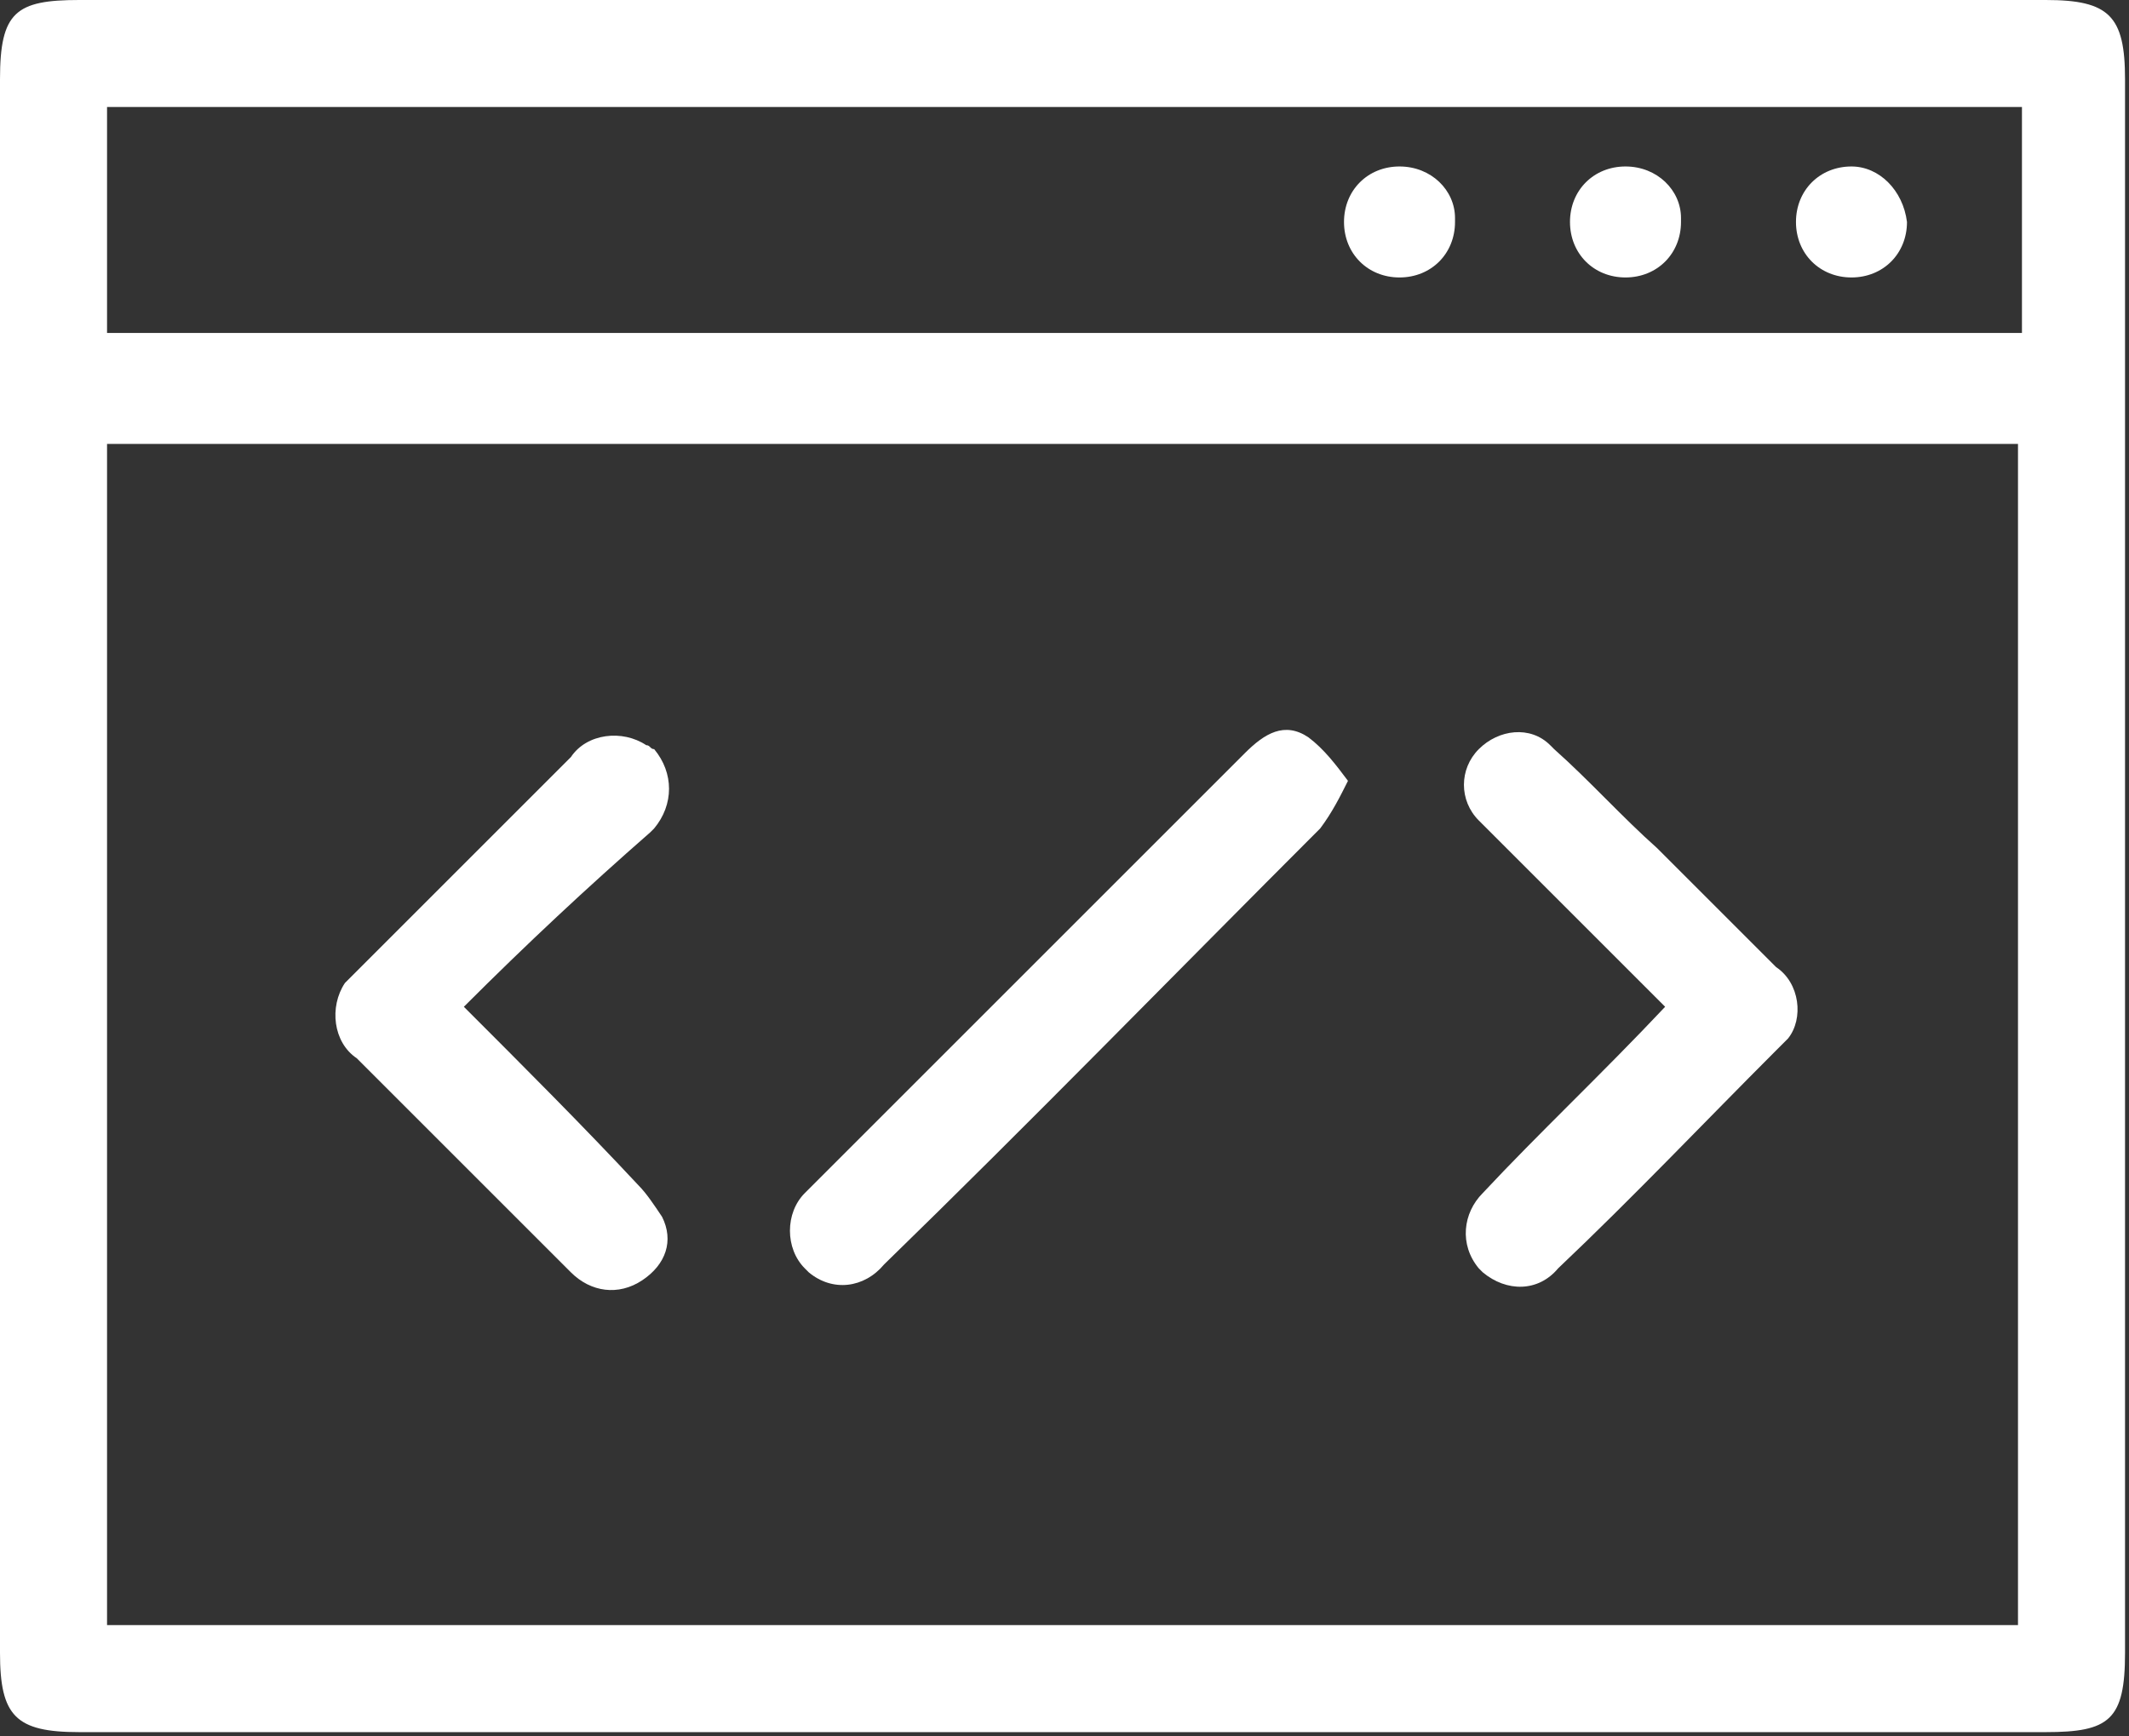
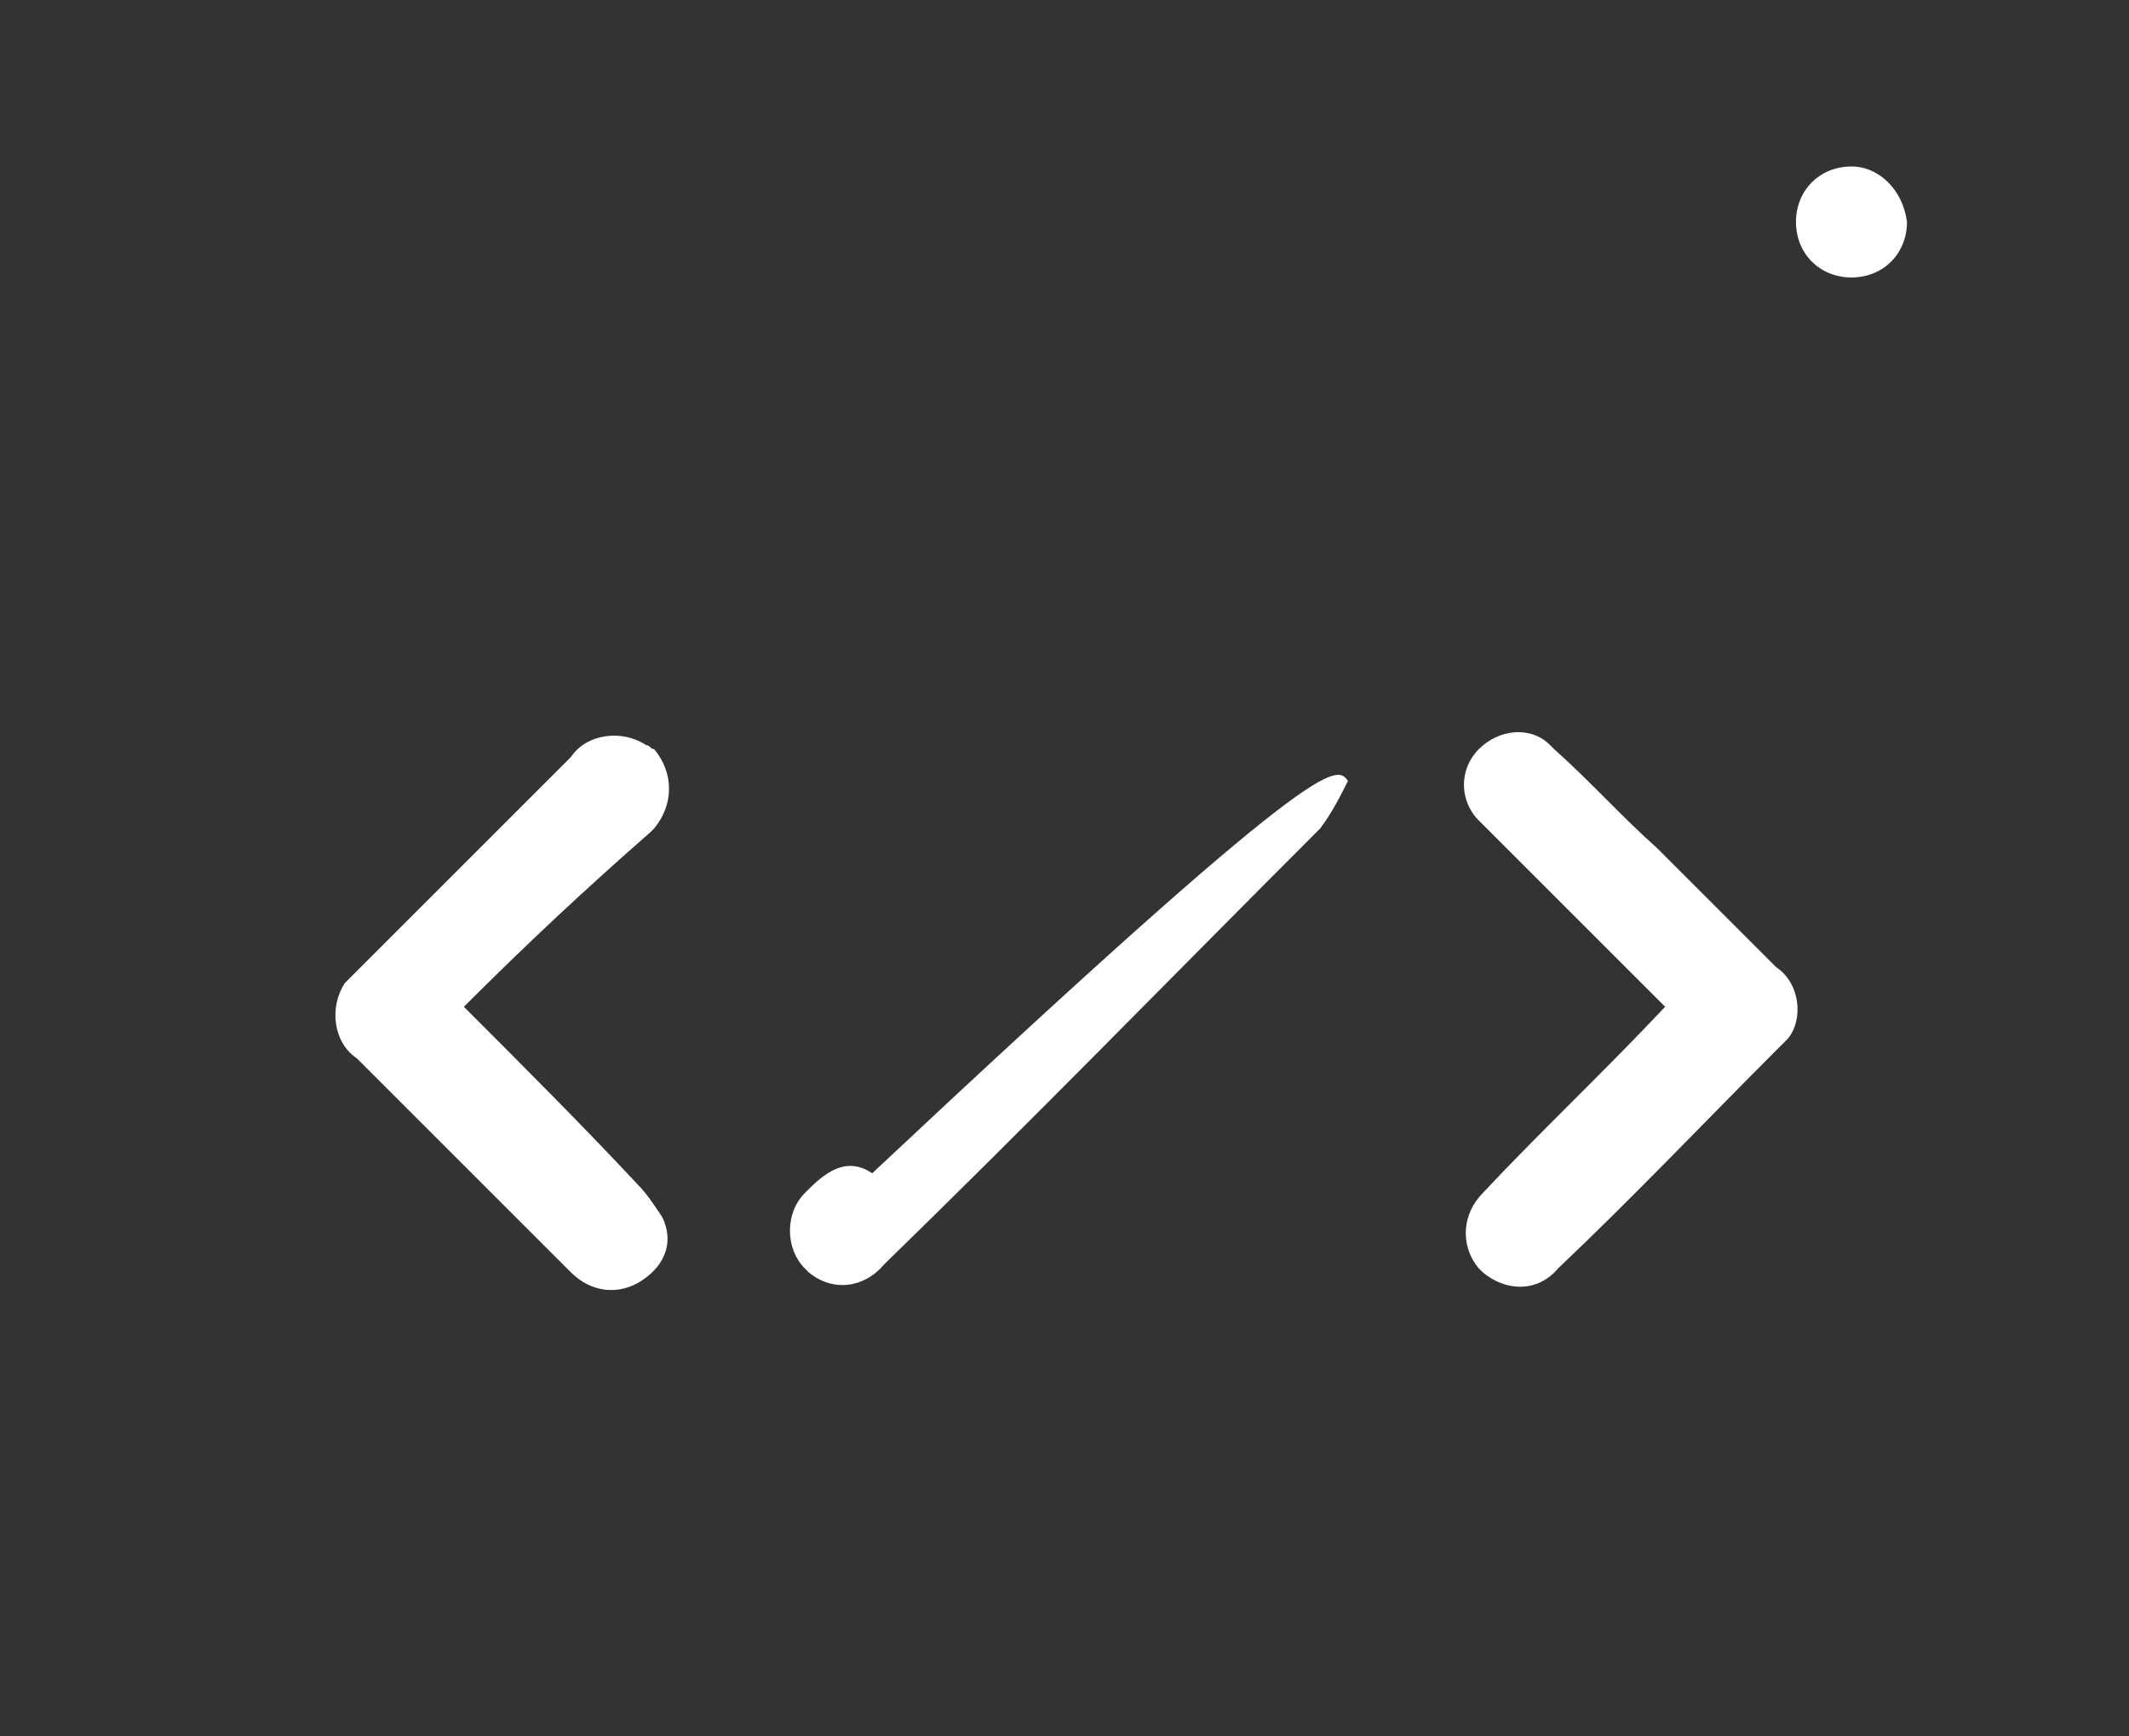
<svg xmlns="http://www.w3.org/2000/svg" version="1.1" id="Layer_1" x="0px" y="0px" viewBox="0 0 53.7 43.8" style="enable-background:new 0 0 53.7 43.8;" xml:space="preserve">
  <rect x="0" y="0" width="53.7" height="43.8" fill="#333333" stroke="none" />
  <style type="text/css">
	.st0{fill:#FFFFFF;}
</style>
  <g id="sXomHe" transform="translate(936.041 60.791)">
    <g id="Group_2309" transform="translate(-936.041 -60.791)">
-       <path id="Path_2251" class="st0" d="M26.9,0h24.7c1.6,0,2,0.4,2,2c0,13.2,0,26.4,0,39.7c0,1.7-0.4,2-2,2H2c-1.6,0-2-0.4-2-2    C0,28.5,0,15.3,0,2c0-1.7,0.4-2,2-2H26.9z M2.7,11.2V41h48.2V11.2L2.7,11.2z M51,2.7H2.7v5.7H51V2.7z" />
-       <path id="Path_2252" class="st0" d="M34,19.7c-0.2,0.4-0.4,0.8-0.7,1.2c-3.7,3.7-7.3,7.4-11,11c-0.5,0.6-1.3,0.7-1.9,0.2    c0,0-0.1-0.1-0.1-0.1c-0.5-0.5-0.5-1.4,0-1.9c0,0,0.1-0.1,0.1-0.1c3.7-3.7,7.3-7.3,11-11c0.5-0.5,1-0.8,1.6-0.4    C33.4,18.9,33.7,19.3,34,19.7z" />
+       <path id="Path_2252" class="st0" d="M34,19.7c-0.2,0.4-0.4,0.8-0.7,1.2c-3.7,3.7-7.3,7.4-11,11c-0.5,0.6-1.3,0.7-1.9,0.2    c0,0-0.1-0.1-0.1-0.1c-0.5-0.5-0.5-1.4,0-1.9c0,0,0.1-0.1,0.1-0.1c0.5-0.5,1-0.8,1.6-0.4    C33.4,18.9,33.7,19.3,34,19.7z" />
      <path id="Path_2253" class="st0" d="M42,25.4l-4.1-4.1c-0.2-0.2-0.4-0.4-0.6-0.6c-0.5-0.5-0.5-1.3,0-1.8c0.5-0.5,1.3-0.6,1.8-0.1    c0,0,0.1,0.1,0.1,0.1c0.9,0.8,1.7,1.7,2.6,2.5c1,1,2,2,3,3c0.6,0.4,0.7,1.3,0.3,1.8c-0.1,0.1-0.2,0.2-0.3,0.3    c-1.8,1.8-3.6,3.7-5.5,5.5c-0.5,0.6-1.3,0.6-1.9,0.1c0,0,0,0-0.1-0.1c-0.5-0.6-0.4-1.4,0.1-1.9C38.8,28.6,40.4,27.1,42,25.4z" />
      <path id="Path_2254" class="st0" d="M11.7,25.4c1.5,1.5,3,3,4.4,4.5c0.2,0.2,0.4,0.5,0.6,0.8c0.3,0.6,0.1,1.2-0.5,1.6    c-0.6,0.4-1.3,0.3-1.8-0.2c-1.3-1.3-2.6-2.6-3.9-3.9c-0.5-0.5-1-1-1.5-1.5c-0.6-0.4-0.7-1.3-0.3-1.9c0.1-0.1,0.2-0.2,0.3-0.3    c1.8-1.8,3.6-3.6,5.4-5.4c0.4-0.6,1.3-0.7,1.9-0.3c0.1,0,0.1,0.1,0.2,0.1c0.5,0.6,0.5,1.4,0,2c0,0-0.1,0.1-0.1,0.1    C14.8,22.4,13.3,23.8,11.7,25.4z" />
-       <path id="Path_2255" class="st0" d="M41,4.2c0.8,0,1.4,0.6,1.4,1.3c0,0,0,0,0,0.1C42.4,6.4,41.8,7,41,7c-0.8,0-1.4-0.6-1.4-1.4    C39.6,4.8,40.2,4.2,41,4.2C41,4.2,41,4.2,41,4.2z" />
      <path id="Path_2256" class="st0" d="M48.1,5.6c0,0.8-0.6,1.4-1.4,1.4c-0.8,0-1.4-0.6-1.4-1.4c0-0.8,0.6-1.4,1.4-1.4c0,0,0,0,0,0    C47.4,4.2,48,4.8,48.1,5.6C48.1,5.5,48.1,5.6,48.1,5.6z" />
-       <path id="Path_2257" class="st0" d="M35.3,7c-0.8,0-1.4-0.6-1.4-1.4c0-0.8,0.6-1.4,1.4-1.4l0,0c0.8,0,1.4,0.6,1.4,1.3    c0,0,0,0,0,0.1C36.7,6.4,36.1,7,35.3,7z" />
    </g>
  </g>
</svg>